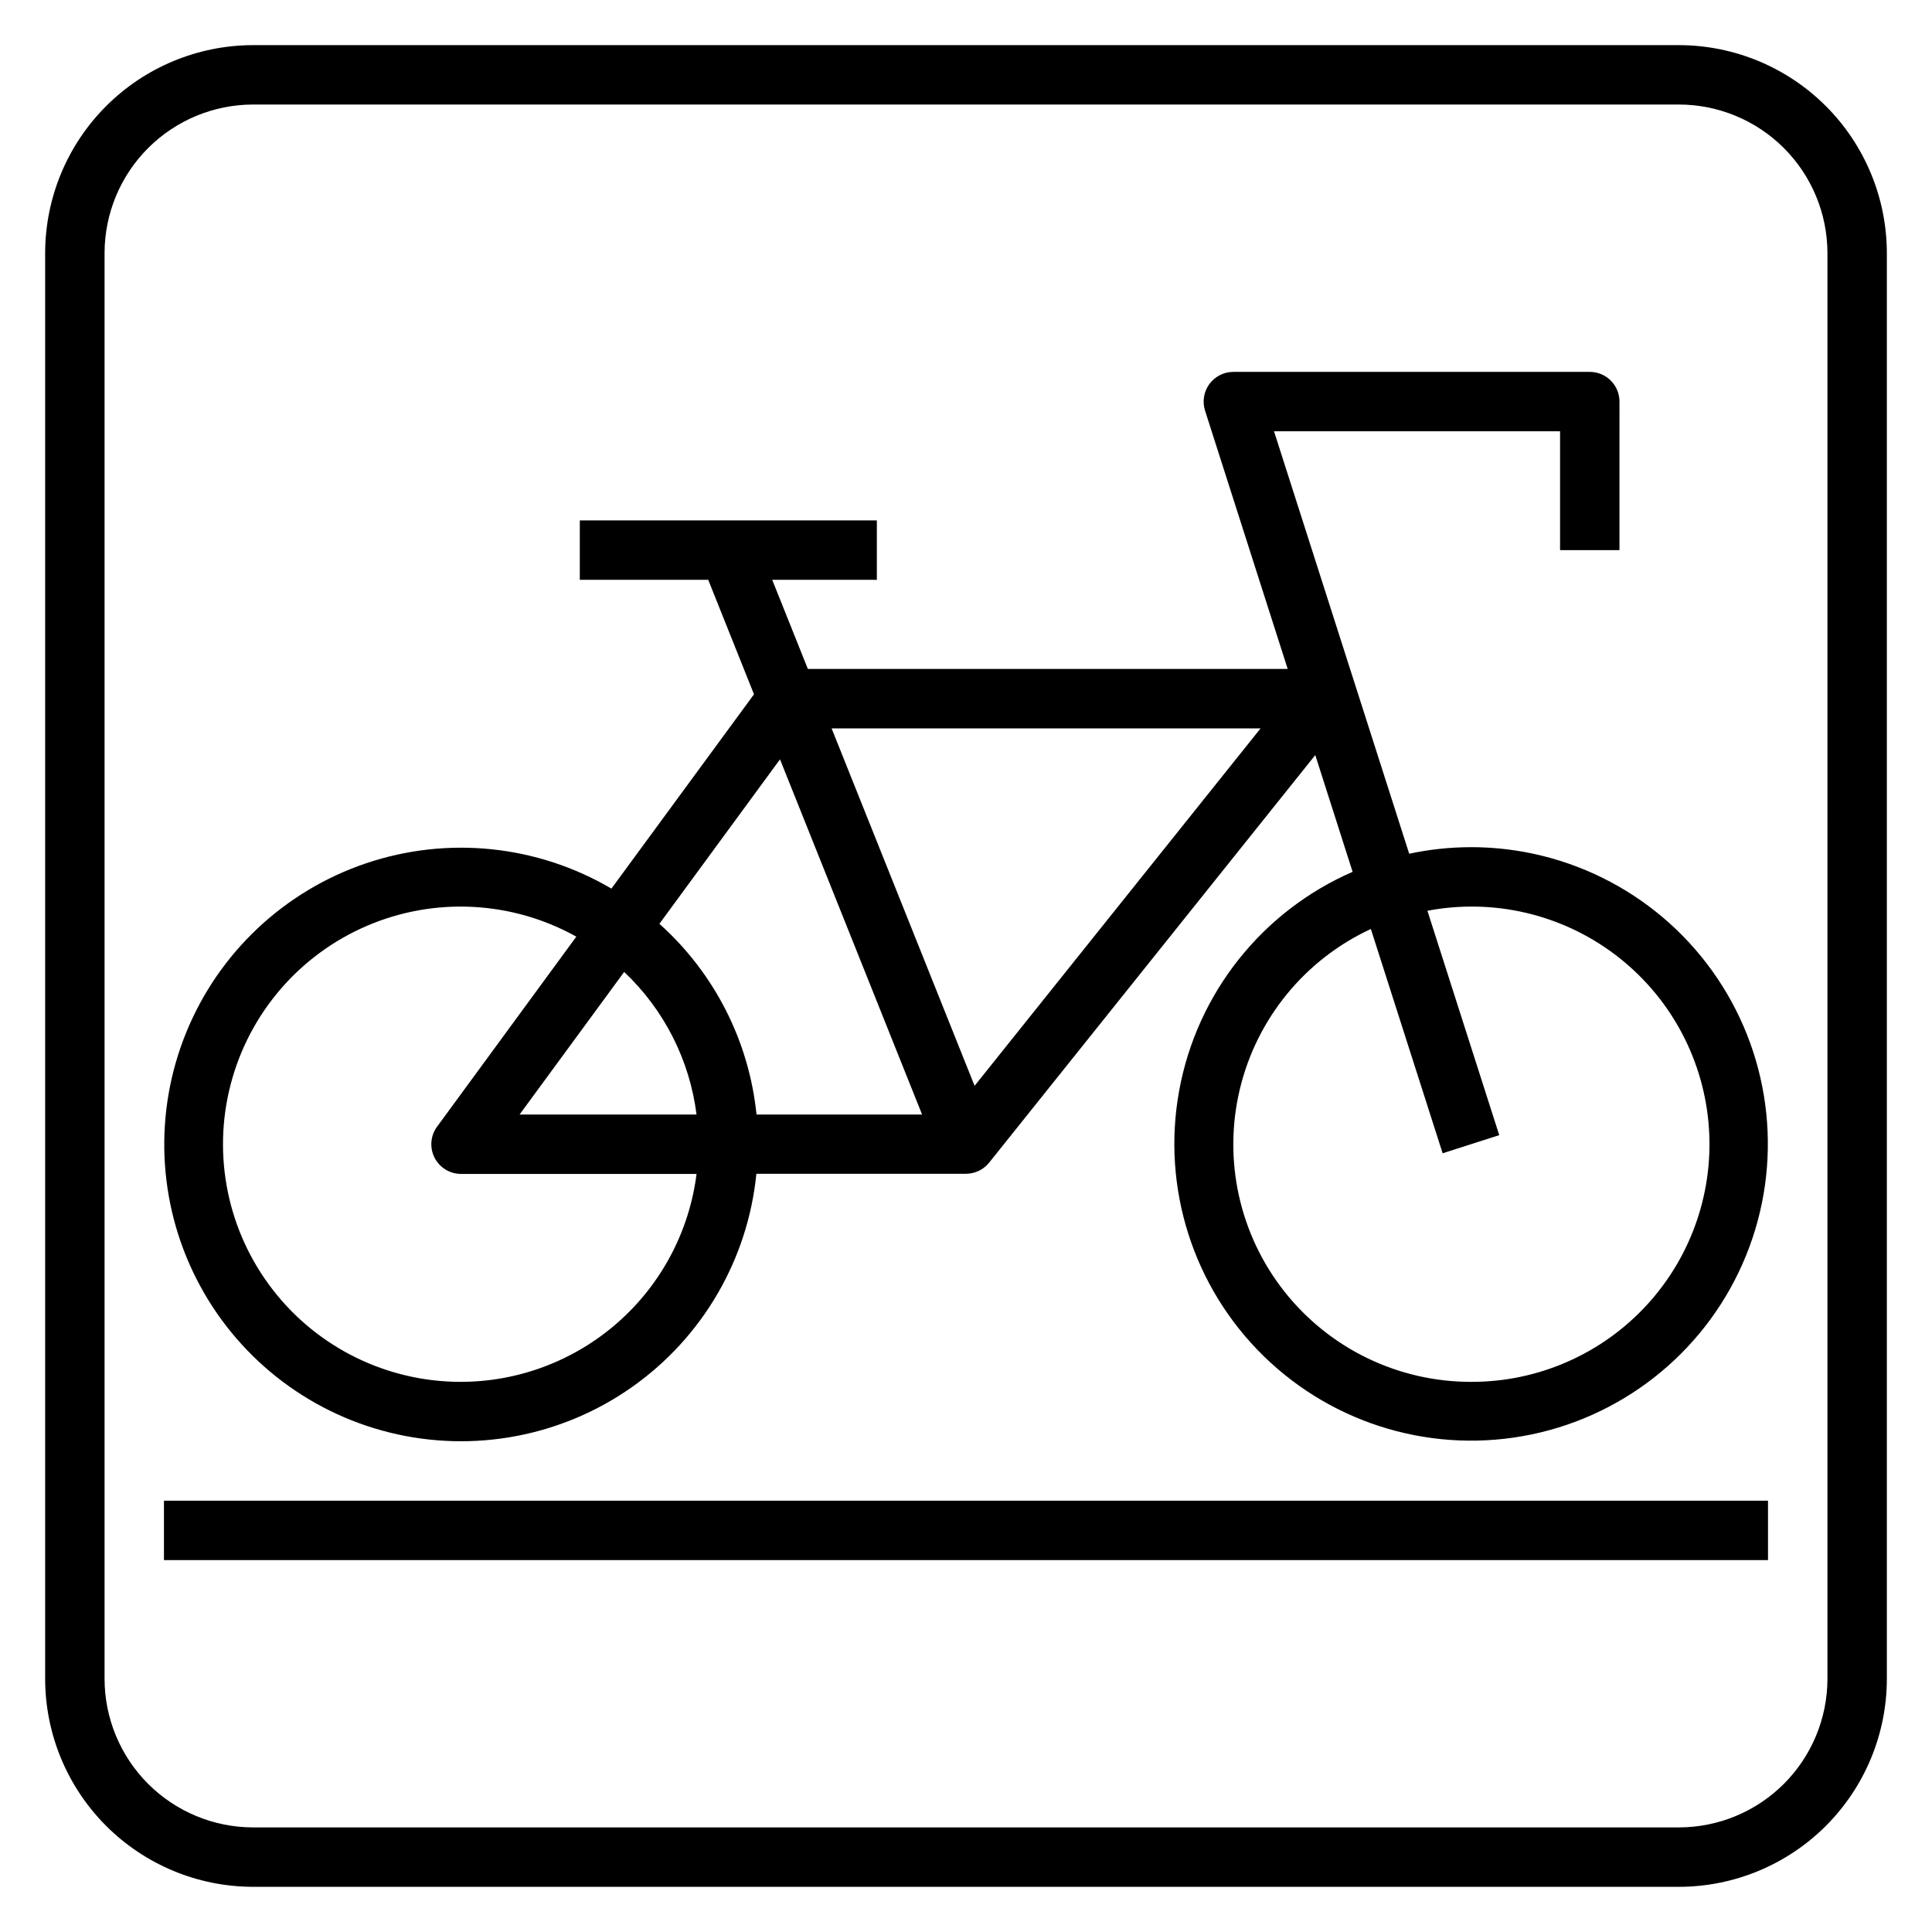
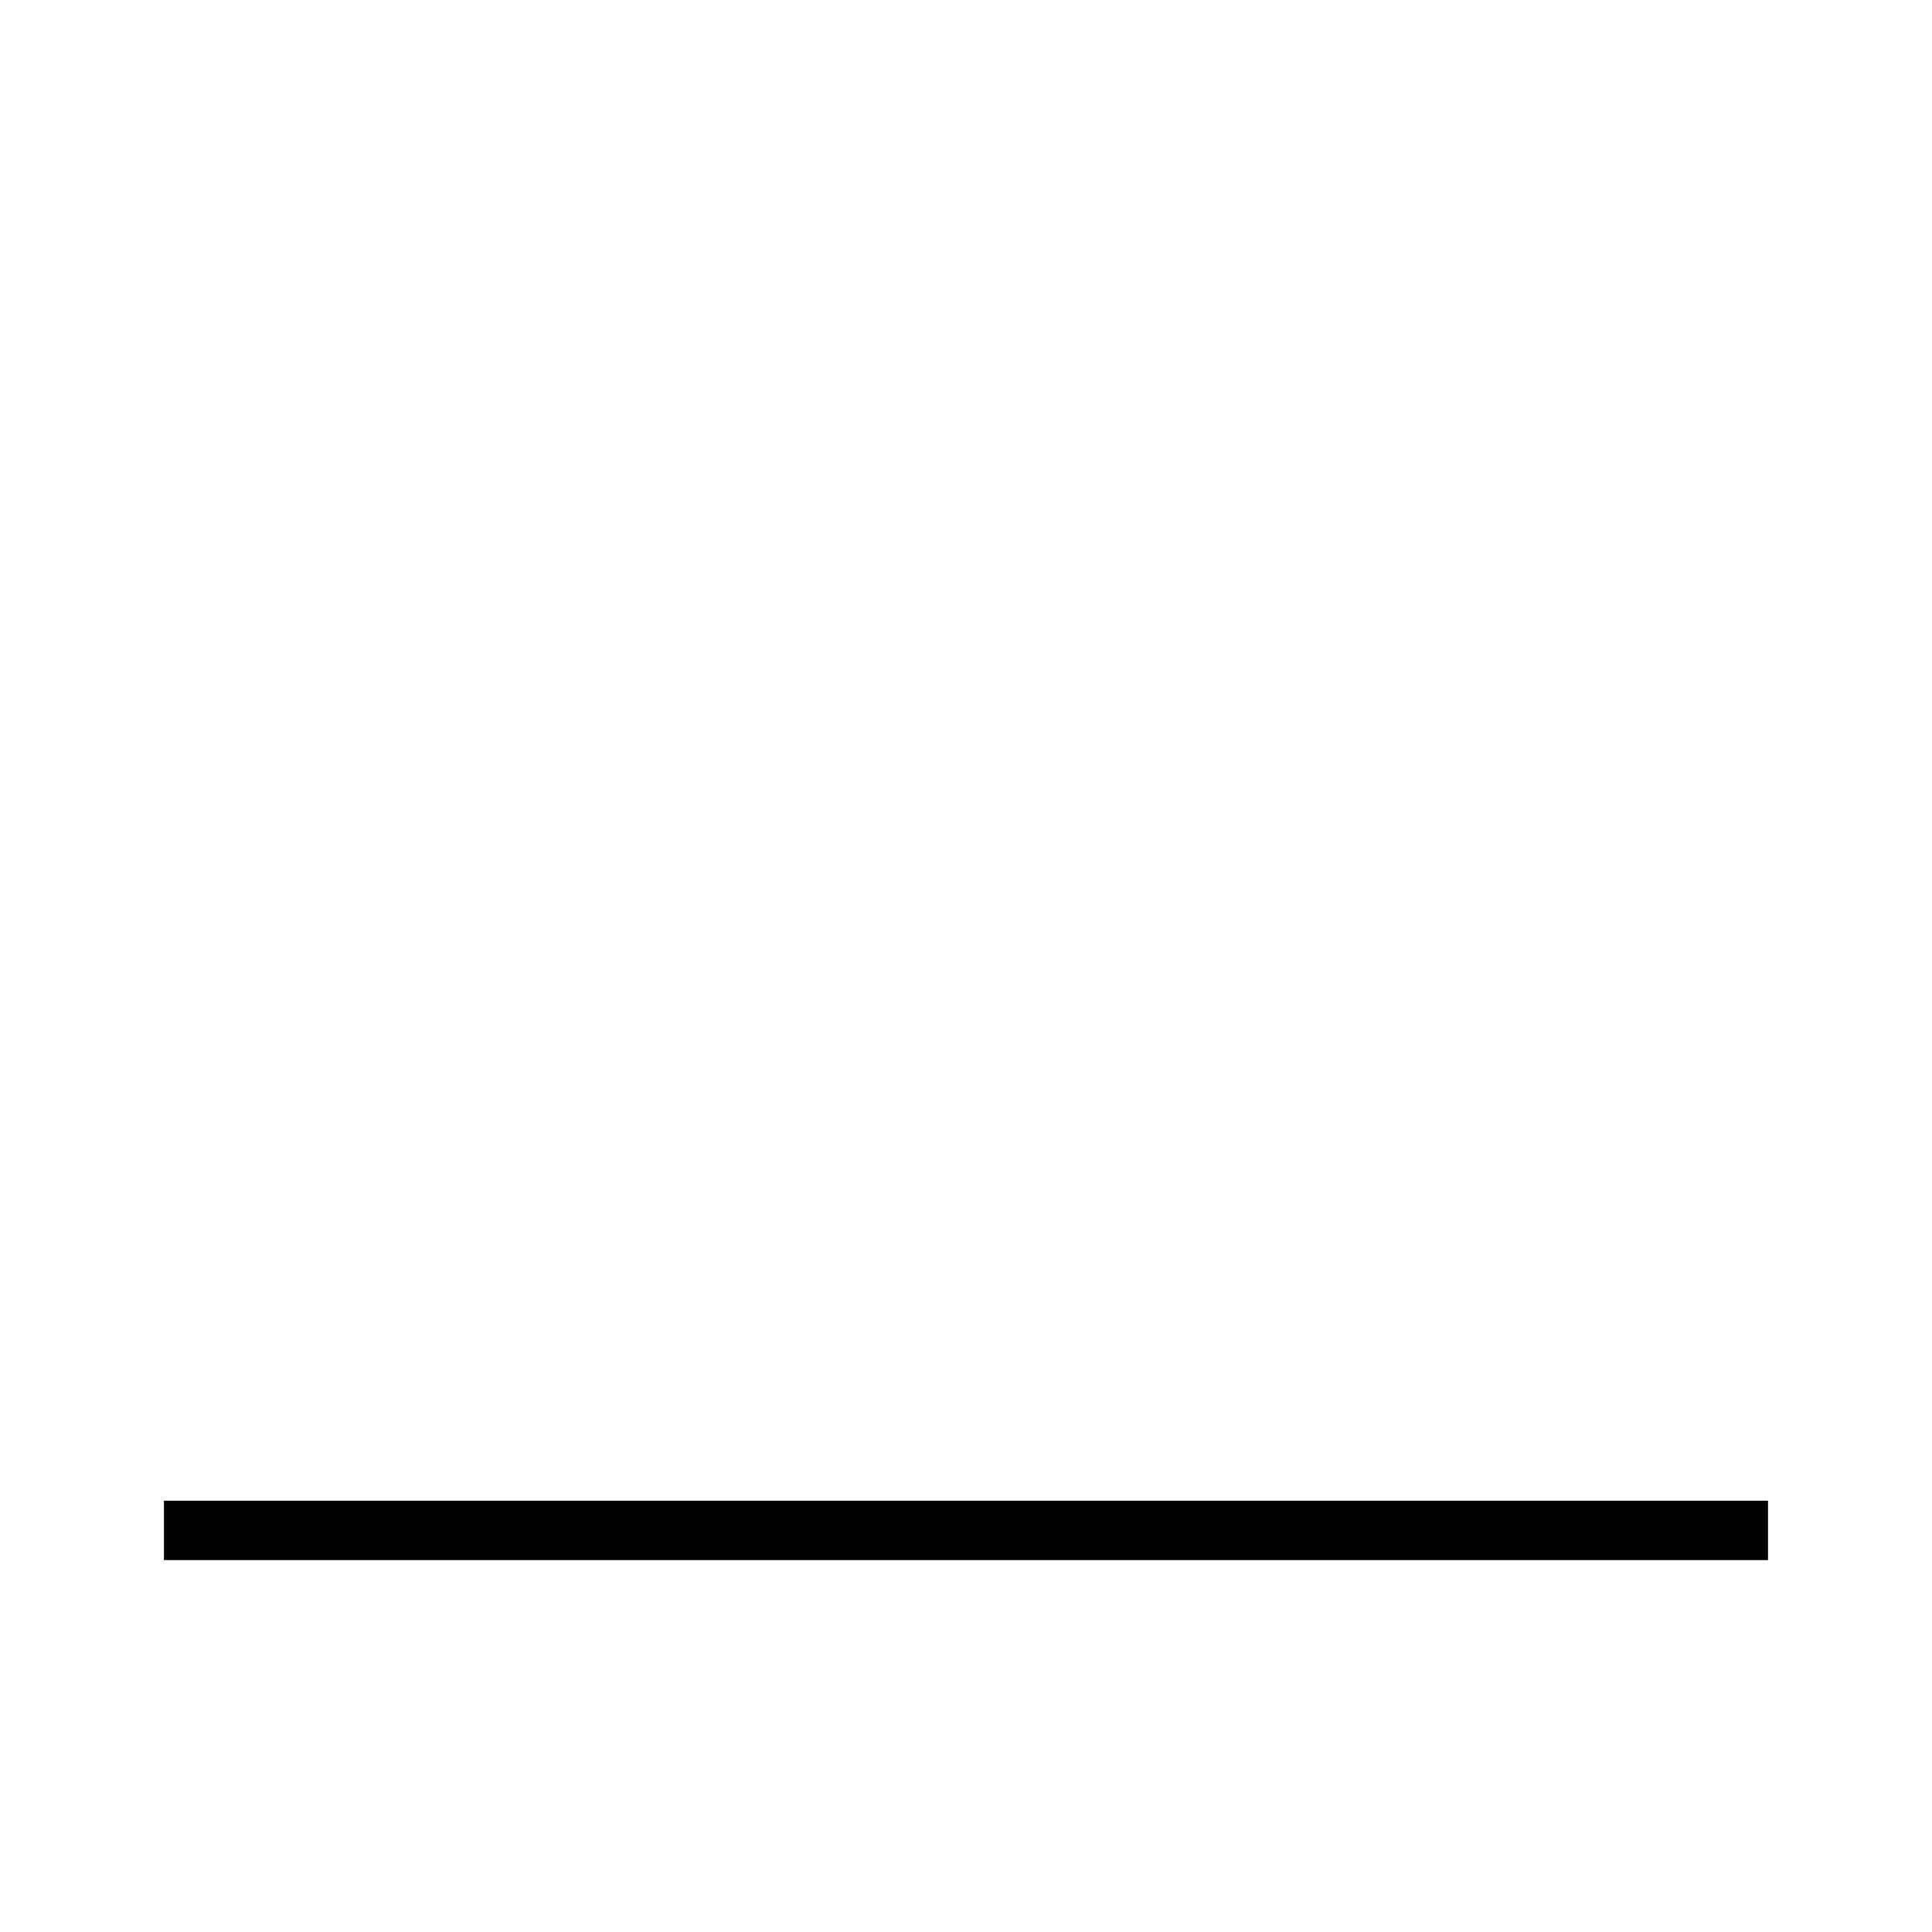
<svg xmlns="http://www.w3.org/2000/svg" fill="#000000" width="800px" height="800px" version="1.1" viewBox="144 144 512 512">
  <g>
-     <path d="m588.93 155.96h-377.86c-14.609 0.02-28.617 5.828-38.945 16.16-10.332 10.328-16.141 24.336-16.16 38.945v377.86c0.02 14.609 5.828 28.617 16.16 38.949 10.328 10.328 24.336 16.141 38.945 16.156h377.86c14.609-0.016 28.617-5.828 38.949-16.156 10.328-10.332 16.141-24.34 16.156-38.949v-377.86c-0.016-14.609-5.828-28.617-16.156-38.945-10.332-10.332-24.34-16.141-38.949-16.16zm39.359 432.96h0.004c-0.016 10.438-4.164 20.441-11.543 27.82s-17.383 11.527-27.82 11.543h-377.86c-10.434-0.016-20.441-4.164-27.82-11.543-7.375-7.379-11.527-17.383-11.539-27.82v-377.86c0.012-10.434 4.164-20.441 11.539-27.82 7.379-7.375 17.387-11.527 27.82-11.539h377.86c10.438 0.012 20.441 4.164 27.82 11.539 7.379 7.379 11.527 17.387 11.543 27.82z" />
-     <path d="m533.82 368.51c-5.504 0.004-10.988 0.586-16.367 1.738l-35.824-111.95h75.805v31.488h15.742l0.004-39.359c0-2.086-0.828-4.09-2.305-5.566-1.477-1.477-3.481-2.305-5.566-2.305h-94.465c-2.508 0-4.859 1.195-6.344 3.219-1.48 2.019-1.91 4.625-1.16 7.016l21.91 68.484h-127.16l-9.445-23.617 27.73 0.004v-15.746h-78.719v15.742h34.031l12.129 30.34-37.785 51.492c-19.684-11.566-43.422-14.012-65.051-6.695-21.625 7.312-39.008 23.664-47.629 44.805-8.617 21.141-7.629 44.984 2.719 65.336 10.344 20.352 29.023 35.203 51.184 40.699 22.16 5.492 45.613 1.086 64.27-12.074 18.652-13.16 30.668-33.781 32.922-56.5h55.547c2.391 0 4.652-1.09 6.148-2.961l86.418-108 9.895 30.945c-24.004 10.457-41.234 32.172-45.953 57.93-4.719 25.754 3.691 52.168 22.43 70.453 18.738 18.289 45.352 26.051 70.984 20.703 25.629-5.348 46.922-23.098 56.785-47.352 9.867-24.254 7.016-51.828-7.606-73.547-14.621-21.723-39.094-34.742-65.277-34.727zm-183.11-23.277 37.652 94.125h-43.879c-1.977-19.465-11.156-37.488-25.734-50.539zm-22.121 94.125h-46.891l27.711-37.785h-0.004c10.582 9.988 17.363 23.348 19.184 37.785zm-62.422 70.848c-19.504 0.027-37.922-8.98-49.867-24.395-11.949-15.414-16.082-35.496-11.188-54.375 4.891-18.879 18.25-34.43 36.18-42.102 17.93-7.676 38.406-6.609 55.441 2.887l-36.918 50.383-0.004-0.004c-1.738 2.394-1.988 5.559-0.648 8.195s4.043 4.301 7.004 4.305h62.434-0.004c-1.926 15.207-9.328 29.188-20.82 39.328-11.492 10.145-26.285 15.75-41.609 15.777zm136.11-78.453-37.895-94.73h113.69zm131.54 78.453c-19.266 0.012-37.473-8.797-49.418-23.91-11.941-15.113-16.309-34.863-11.844-53.602 4.465-18.738 17.266-34.402 34.738-42.504l19.02 59.441 15.004-4.801-19.035-59.465v-0.004c17.441-3.316 35.469 0.879 49.648 11.559 14.184 10.676 23.199 26.84 24.832 44.516 1.633 17.676-4.269 35.219-16.254 48.312-11.988 13.098-28.941 20.523-46.691 20.457z" />
    <path d="m187.45 541.7h425.09v15.742h-425.09z" />
  </g>
</svg>